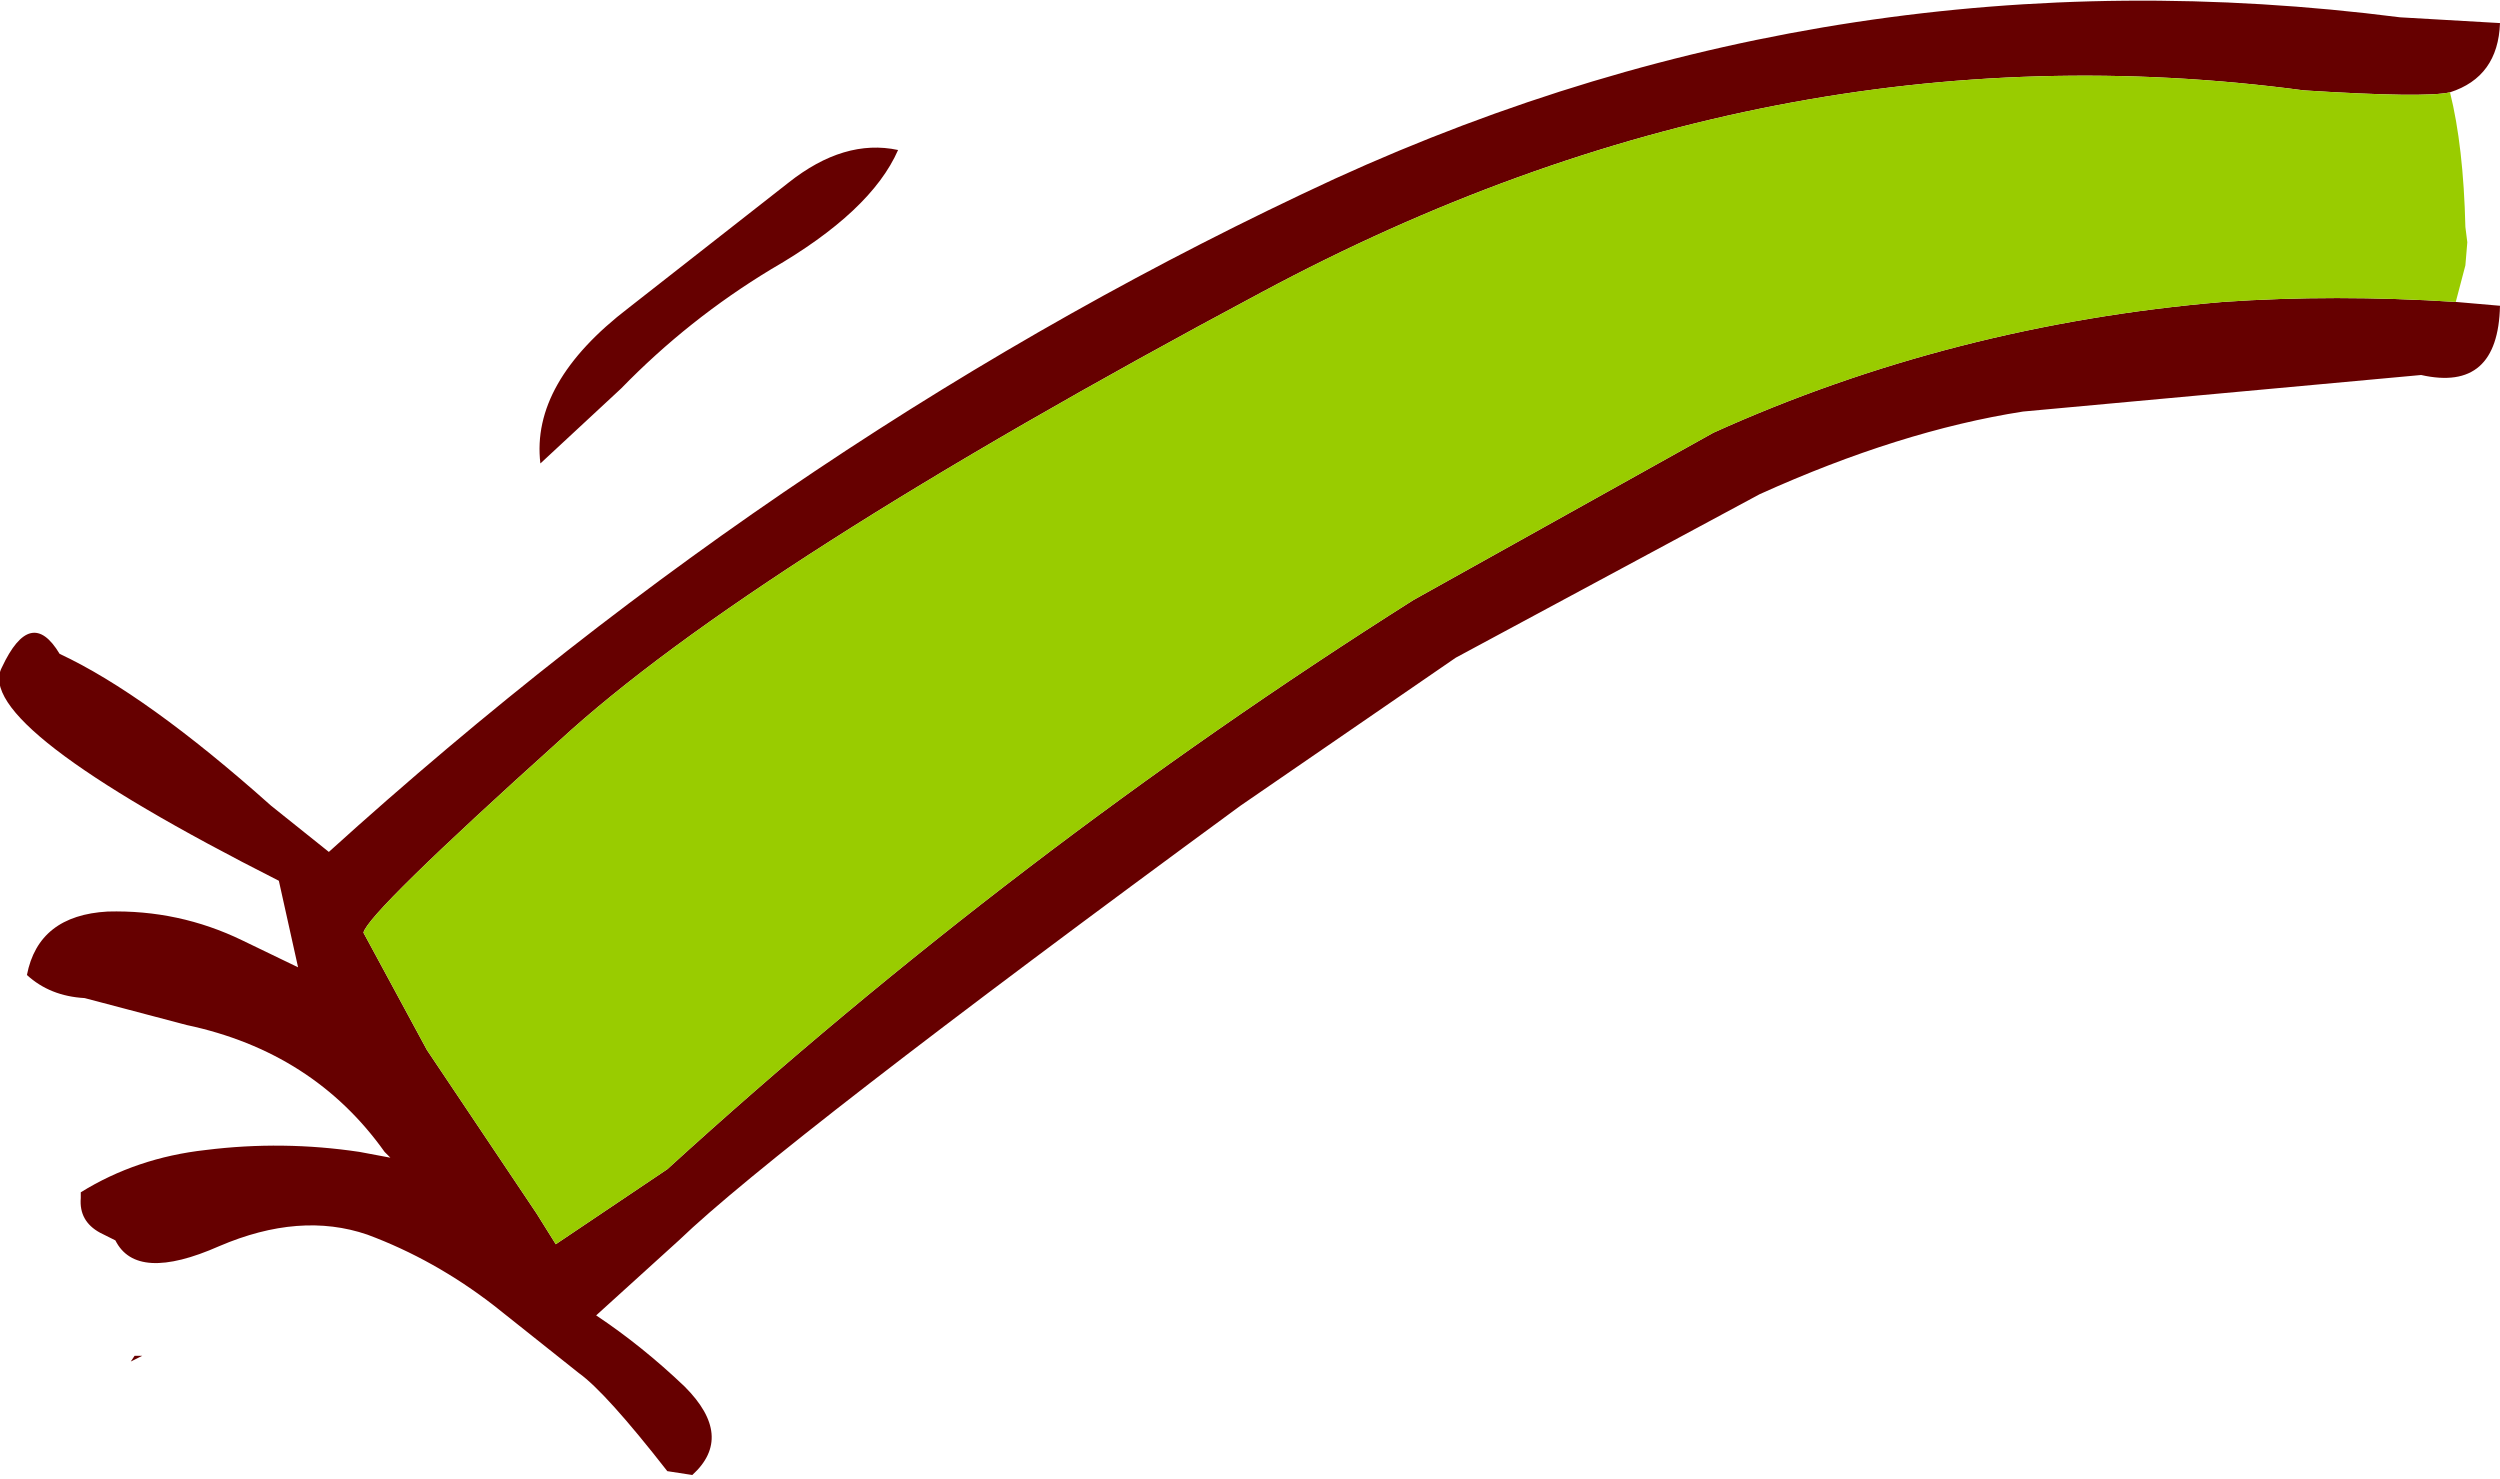
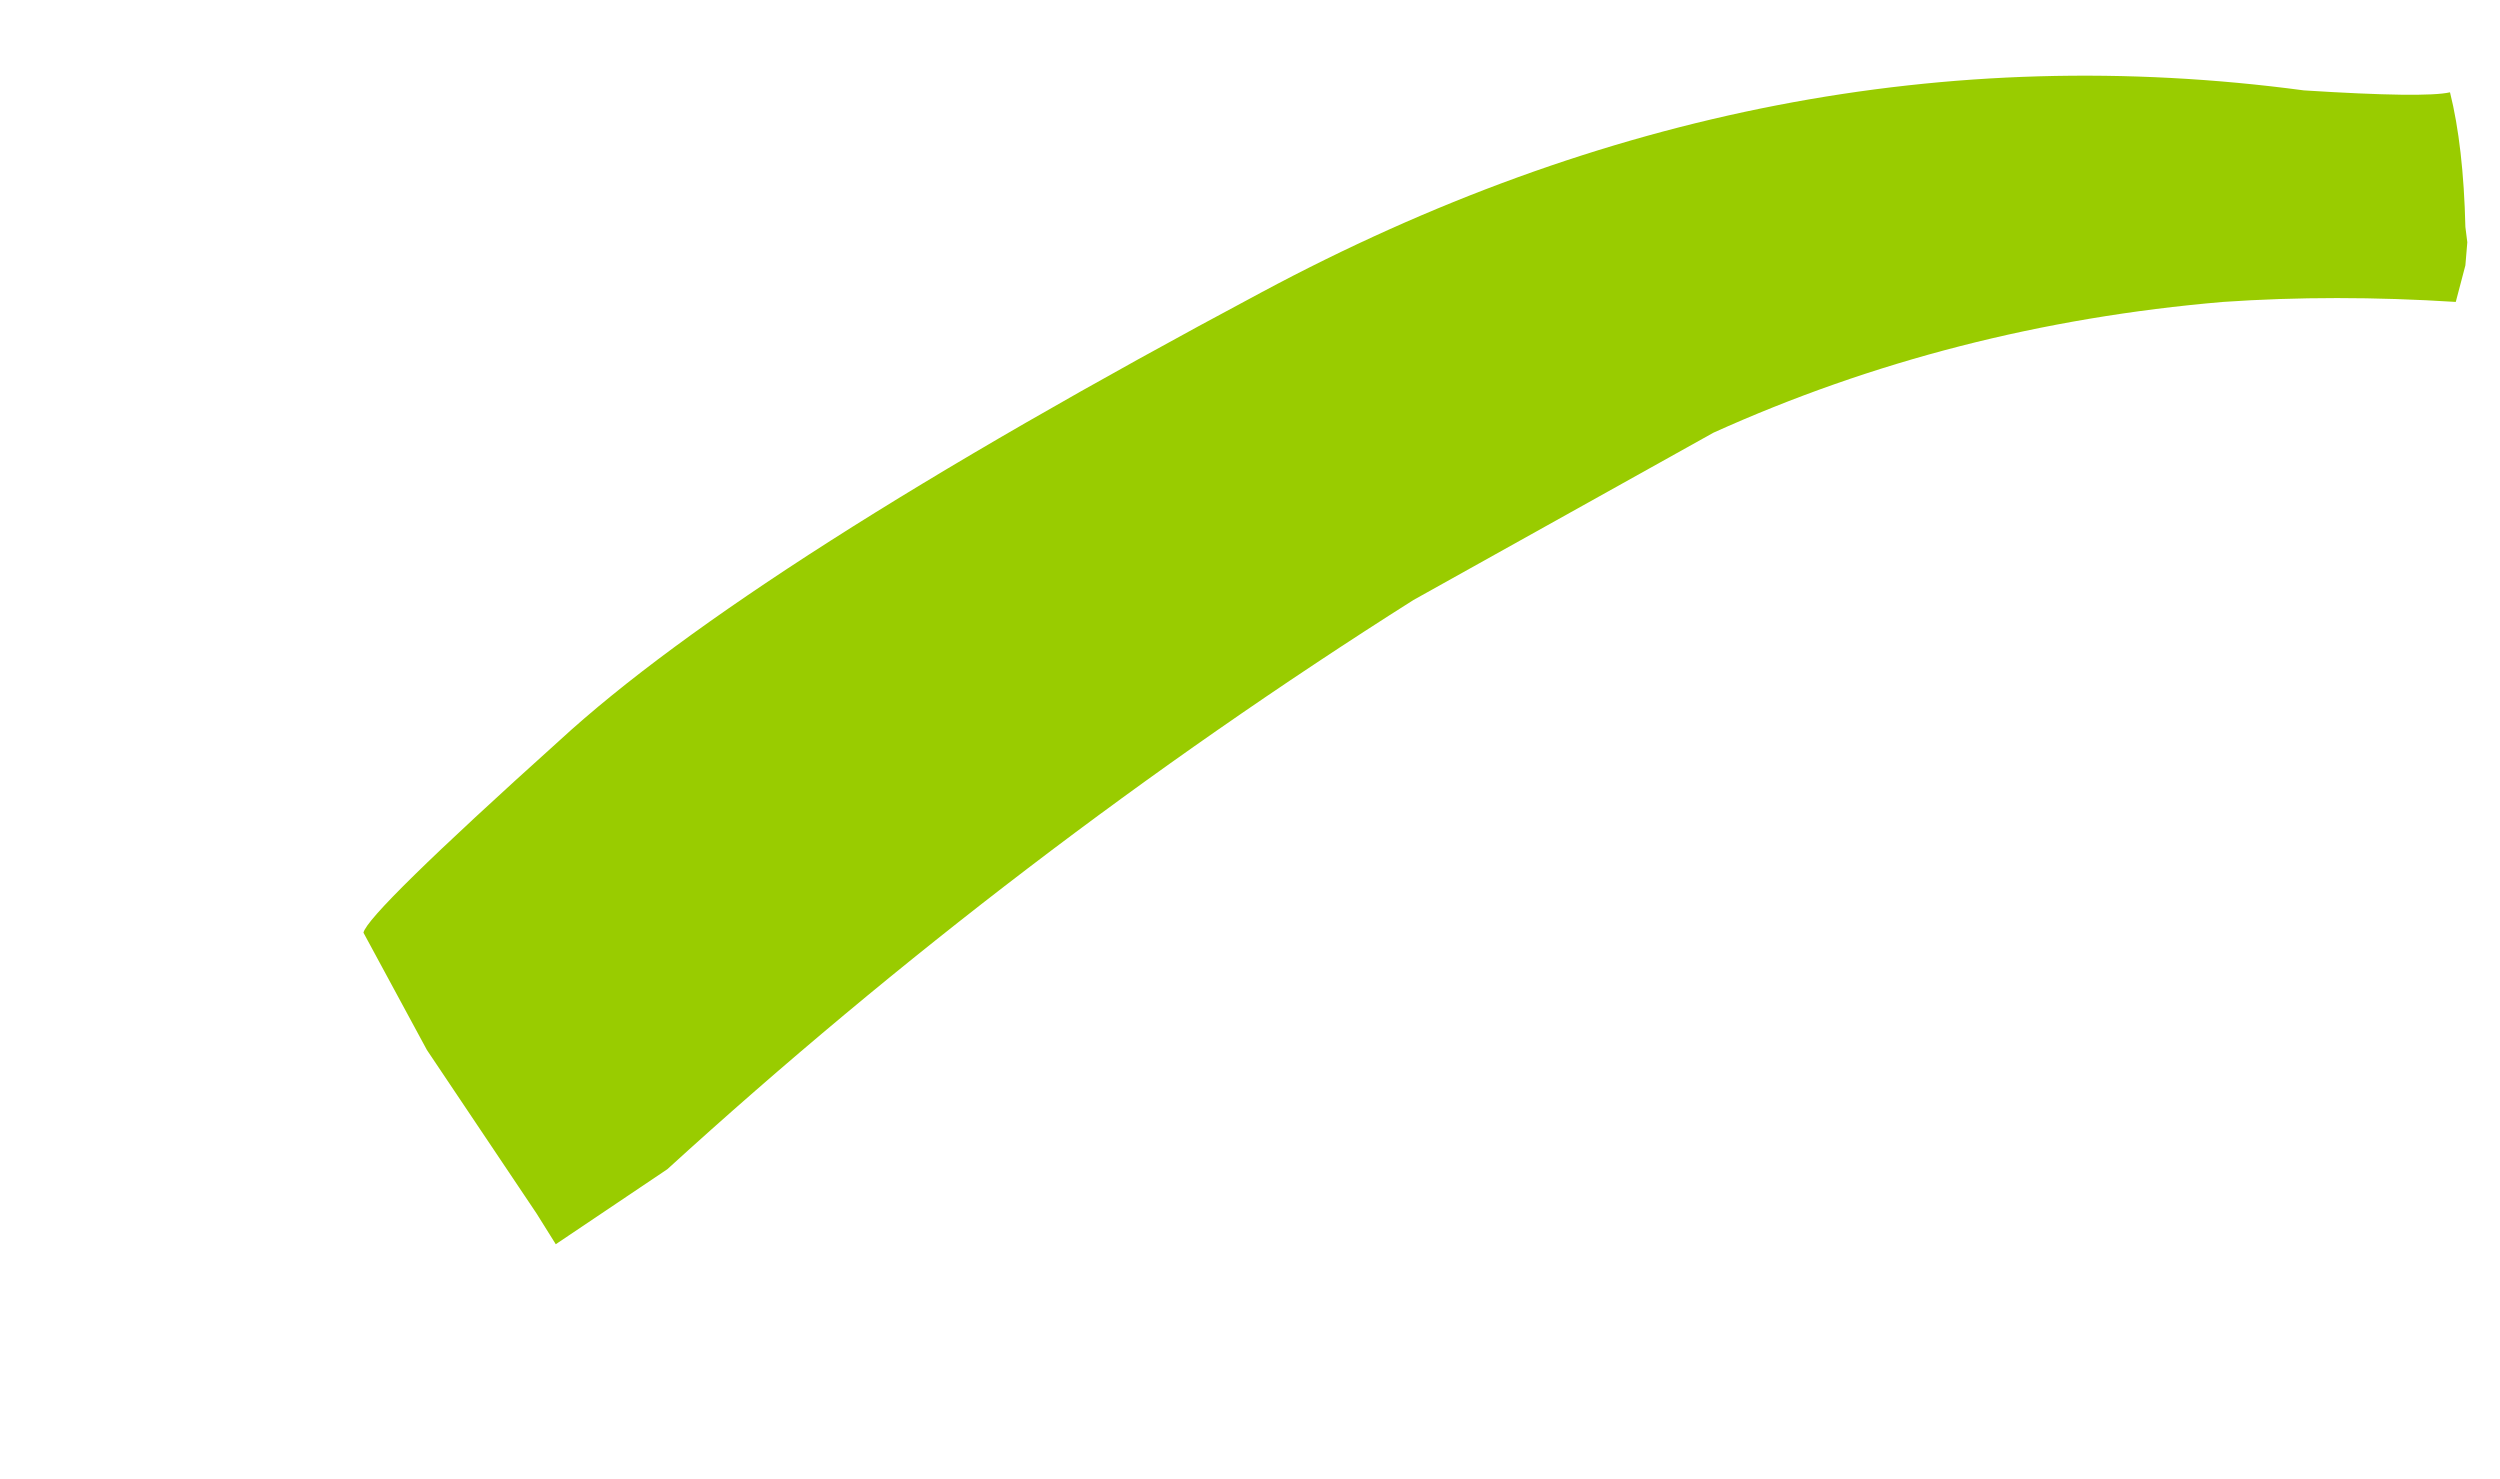
<svg xmlns="http://www.w3.org/2000/svg" height="38.45px" width="65.0px">
  <g transform="matrix(1.0, 0.0, 0.0, 1.0, 76.45, 32.05)">
-     <path d="M-53.1 -28.15 Q-53.8 -26.55 -56.4 -25.05 -58.55 -23.75 -60.3 -21.95 L-62.4 -20.0 Q-62.65 -22.1 -60.1 -24.05 L-55.95 -27.3 Q-54.5 -28.45 -53.1 -28.15 M-12.6 -24.2 L-11.45 -24.1 Q-11.5 -21.85 -13.5 -22.3 L-23.85 -21.35 Q-27.05 -20.85 -30.7 -19.2 L-38.6 -14.95 -44.2 -11.1 Q-56.2 -2.3 -58.8 0.2 L-60.95 2.15 Q-59.75 2.95 -58.65 4.0 -57.35 5.3 -58.45 6.3 L-59.1 6.2 Q-60.7 4.15 -61.4 3.65 L-63.6 1.9 Q-65.15 0.7 -66.9 0.05 -68.65 -0.55 -70.75 0.35 -72.9 1.3 -73.45 0.2 L-73.85 0.0 Q-74.4 -0.3 -74.35 -0.9 L-74.35 -1.05 Q-72.9 -1.95 -71.1 -2.15 -69.1 -2.4 -67.1 -2.1 L-66.3 -1.95 -66.45 -2.1 Q-68.3 -4.7 -71.6 -5.4 L-74.25 -6.1 Q-75.15 -6.15 -75.75 -6.7 -75.45 -8.25 -73.65 -8.35 -71.8 -8.4 -70.15 -7.6 L-68.7 -6.9 -69.2 -9.15 Q-77.2 -13.2 -76.4 -14.7 -75.65 -16.3 -74.9 -15.05 -72.65 -14.0 -69.4 -11.1 L-67.9 -9.9 Q-55.7 -20.95 -41.75 -27.4 -28.5 -33.45 -14.05 -31.6 L-11.45 -31.45 Q-11.5 -30.05 -12.75 -29.65 -13.4 -29.5 -16.55 -29.7 -30.4 -31.55 -43.65 -24.45 -56.95 -17.35 -61.9 -12.8 -66.9 -8.3 -67.0 -7.8 L-65.35 -4.75 -62.5 -0.5 -62.0 0.3 -59.1 -1.65 Q-50.05 -9.9 -39.7 -16.45 L-31.9 -20.8 Q-25.7 -23.6 -18.65 -24.2 -15.75 -24.4 -12.6 -24.2 M-72.75 3.2 L-73.05 3.35 -72.95 3.2 -72.75 3.2" fill="#660000" fill-rule="evenodd" stroke="none" />
    <path d="M-12.75 -29.65 Q-12.4 -28.25 -12.35 -26.15 L-12.3 -25.75 -12.35 -25.15 -12.6 -24.2 Q-15.75 -24.4 -18.65 -24.2 -25.7 -23.6 -31.9 -20.8 L-39.7 -16.45 Q-50.05 -9.9 -59.1 -1.65 L-62.0 0.3 -62.5 -0.5 -65.35 -4.75 -67.0 -7.8 Q-66.9 -8.3 -61.9 -12.8 -56.95 -17.35 -43.65 -24.45 -30.4 -31.55 -16.55 -29.7 -13.4 -29.5 -12.75 -29.65" fill="#99cc00" fill-rule="evenodd" stroke="none" />
  </g>
</svg>